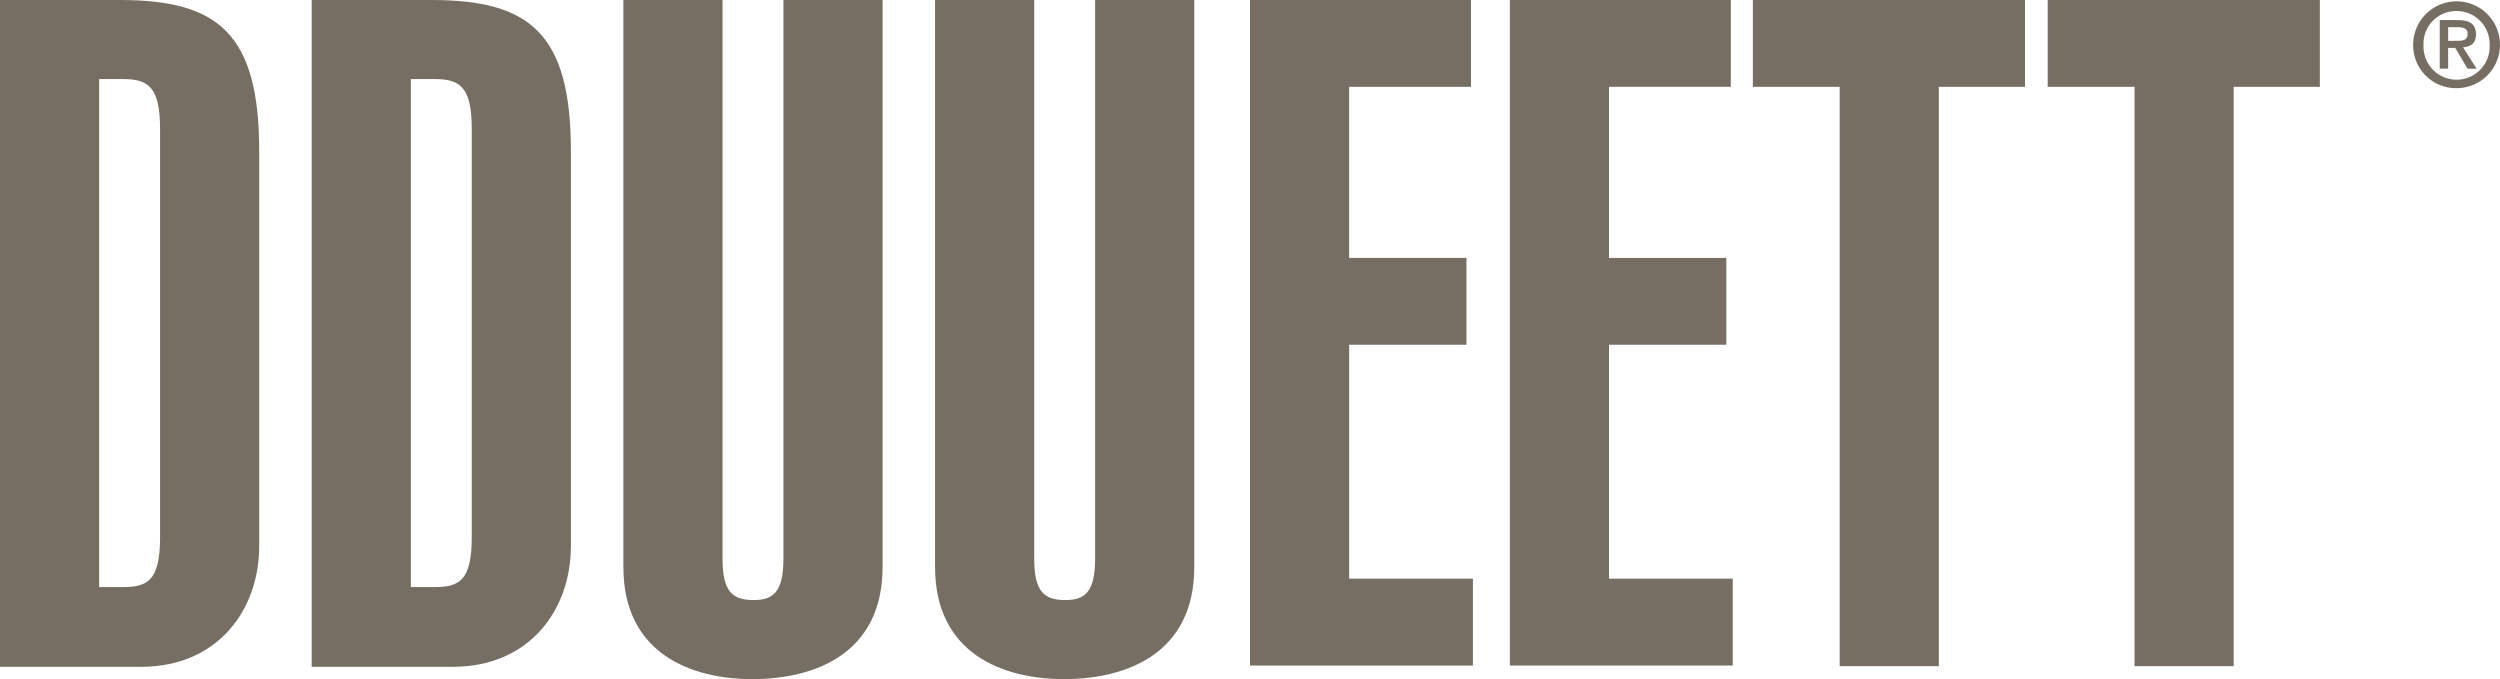
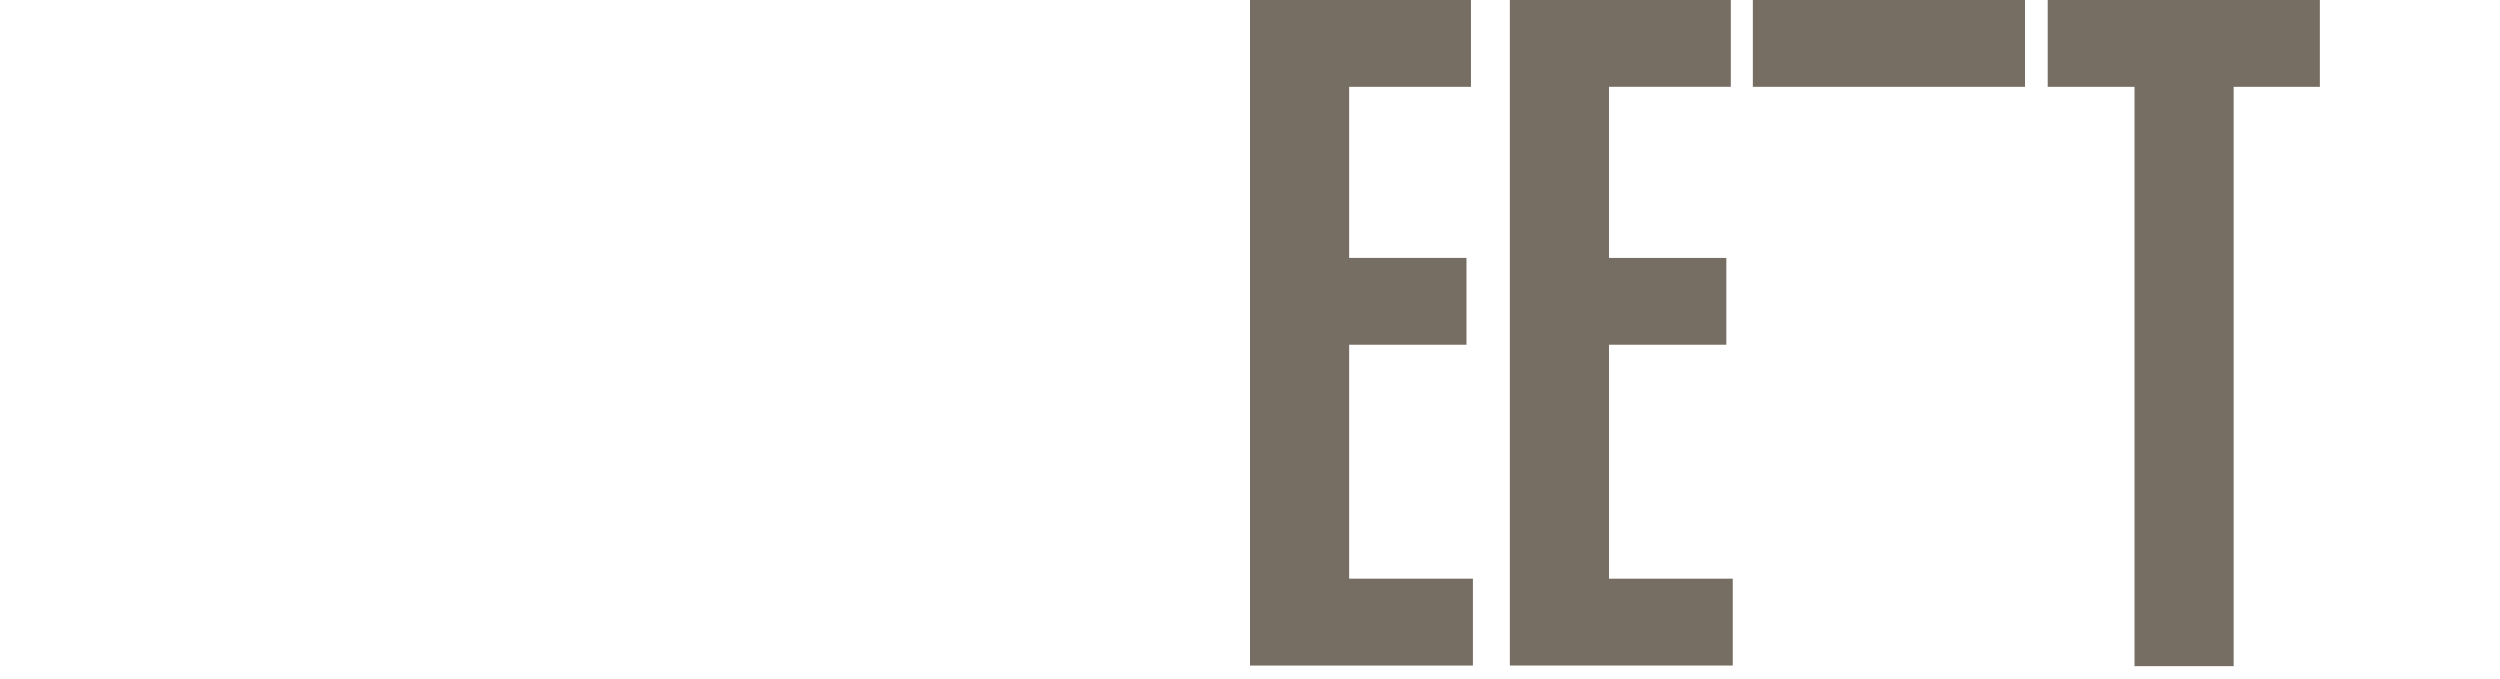
<svg xmlns="http://www.w3.org/2000/svg" id="Group_5" data-name="Group 5" viewBox="0 0 248.292 67.447">
  <defs>
    <style>
      .cls-1 {
        fill: #766e63;
      }
    </style>
  </defs>
  <g id="Group_2" data-name="Group 2">
    <g id="Group_1" data-name="Group 1">
-       <path id="Path_60" data-name="Path 60" class="cls-1" d="M0,0H11.906c9.782,0,13.837,3.347,13.837,15V54.253c0,6.307-4.119,11.971-11.713,11.971H0ZM9.847,58.308h2.317c2.51,0,3.733-.644,3.733-4.956V12.807c0-4.248-1.223-4.956-3.733-4.956H9.847V58.308Z" />
-       <path id="Path_61" data-name="Path 61" class="cls-1" d="M48.1,0H60.006c9.782,0,13.837,3.347,13.837,15V54.253c0,6.307-4.119,11.971-11.713,11.971H48.1Zm9.847,58.308h2.317c2.51,0,3.733-.644,3.733-4.956V12.807c0-4.248-1.223-4.956-3.733-4.956H57.947Z" transform="translate(-17.144)" />
-       <path id="Path_62" data-name="Path 62" class="cls-1" d="M121.943,0V56.313c0,8.624-6.758,11.134-12.936,11.134-6.05,0-12.807-2.51-12.807-11.134V0h9.847V55.476c0,3.347,1.03,4.119,3.089,4.119,1.931,0,2.96-.772,2.96-4.119V0Z" transform="translate(-34.288)" />
-       <path id="Path_63" data-name="Path 63" class="cls-1" d="M170.043,0V56.313c0,8.624-6.758,11.134-12.936,11.134-6.05,0-12.807-2.51-12.807-11.134V0h9.847V55.476c0,3.347,1.03,4.119,3.089,4.119,1.931,0,2.96-.772,2.96-4.119V0Z" transform="translate(-51.432)" />
      <path id="Path_64" data-name="Path 64" class="cls-1" d="M192.9,66.224V0h21.946V8.624h-12.1v16.99H214.4v8.624H202.747V57.471h12.292V66.1H192.9Z" transform="translate(-68.754)" />
      <path id="Path_65" data-name="Path 65" class="cls-1" d="M233,66.224V0h21.946V8.624h-12.1v16.99H254.5v8.624H242.847V57.471h12.292V66.1H233Z" transform="translate(-83.047)" />
-       <path id="Path_66" data-name="Path 66" class="cls-1" d="M297.53,0V8.624h-8.56V66.16h-9.847V8.624H270.5V0Z" transform="translate(-96.413)" />
+       <path id="Path_66" data-name="Path 66" class="cls-1" d="M297.53,0V8.624h-8.56h-9.847V8.624H270.5V0Z" transform="translate(-96.413)" />
      <path id="Path_67" data-name="Path 67" class="cls-1" d="M343.03,0V8.624h-8.56V66.16h-9.847V8.624H316V0Z" transform="translate(-112.63)" />
    </g>
  </g>
  <g id="Group_4" data-name="Group 4" transform="translate(239.668 0.257)">
    <g id="Group_3" data-name="Group 3">
-       <path id="Path_68" data-name="Path 68" class="cls-1" d="M372.4,4.648A4.312,4.312,0,1,1,376.712,8.9,4.256,4.256,0,0,1,372.4,4.648Zm4.312,3.411a3.286,3.286,0,0,0,3.282-3.411,3.286,3.286,0,0,0-3.282-3.411,3.248,3.248,0,0,0-3.282,3.411A3.286,3.286,0,0,0,376.712,8.059Zm-.837-1.094h-.837V2.138h1.8c1.158,0,1.8.386,1.8,1.416,0,.9-.515,1.223-1.287,1.287l1.352,2.124h-.9l-1.223-2.059h-.708Zm.9-2.767c.579,0,1.03-.064,1.03-.708,0-.579-.515-.644-1.03-.644h-.9V4.2Z" transform="translate(-372.4 -0.4)" />
-     </g>
+       </g>
  </g>
</svg>